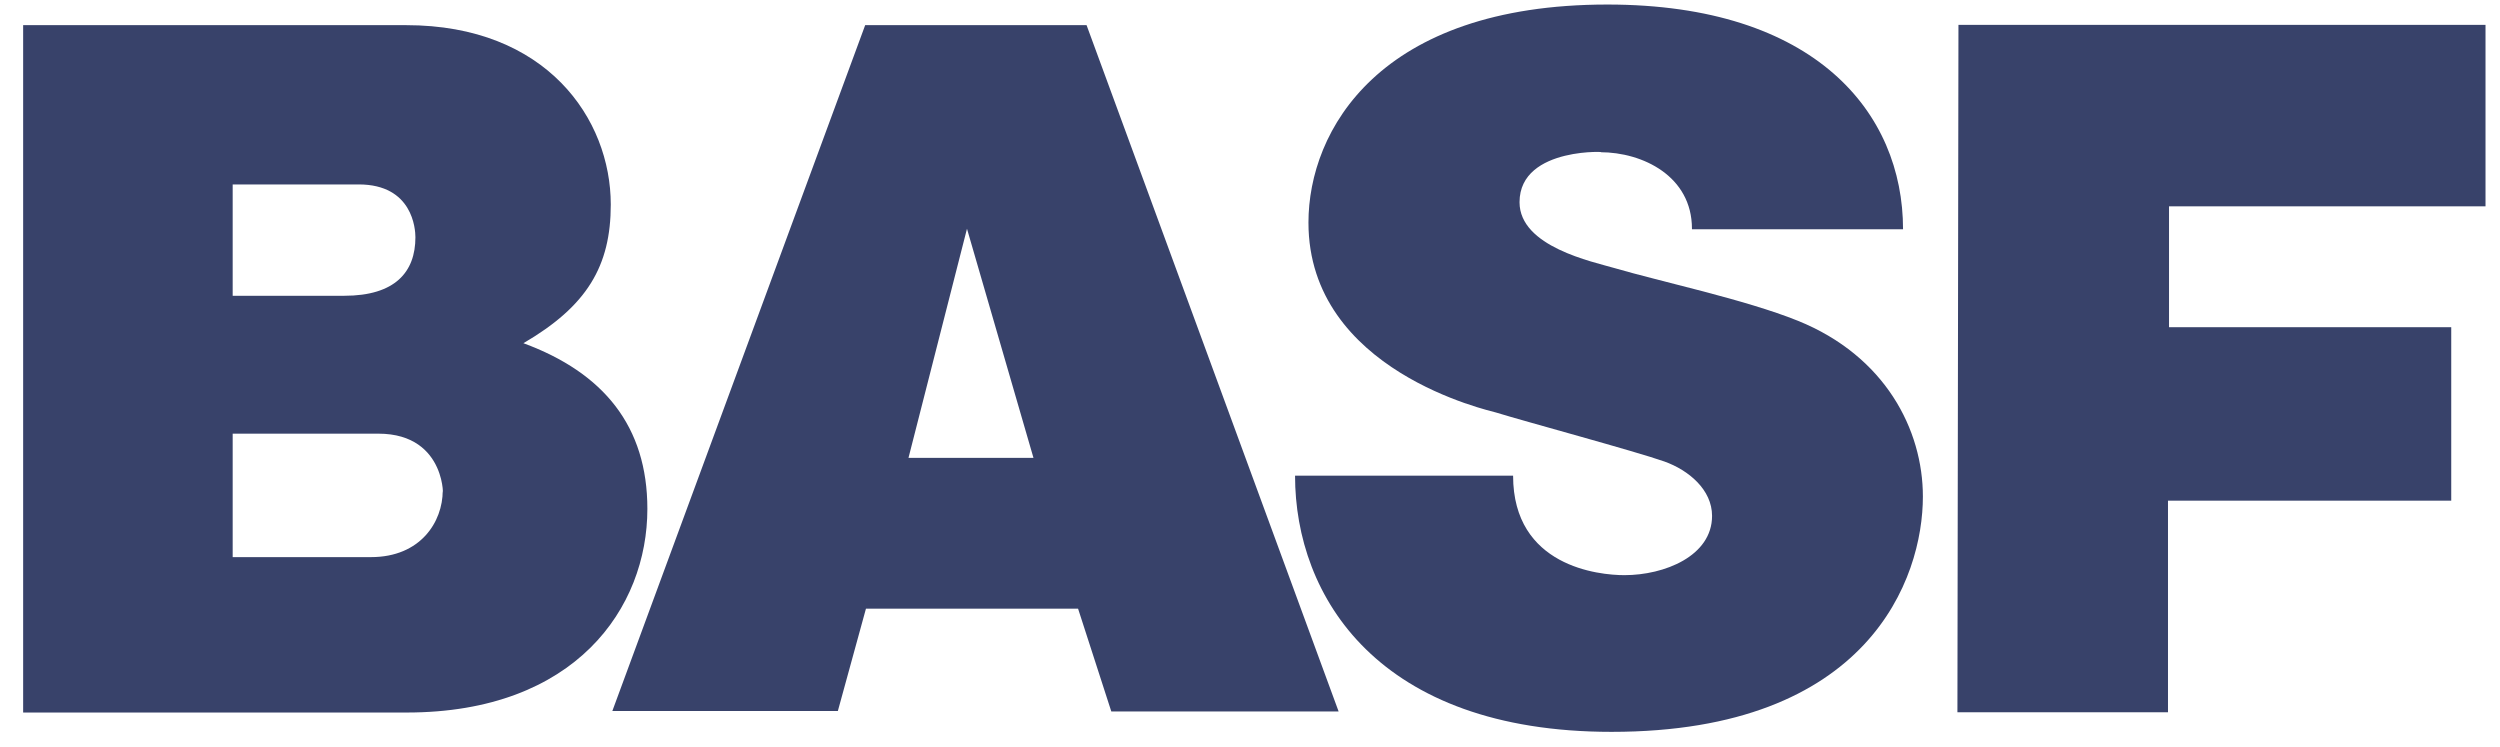
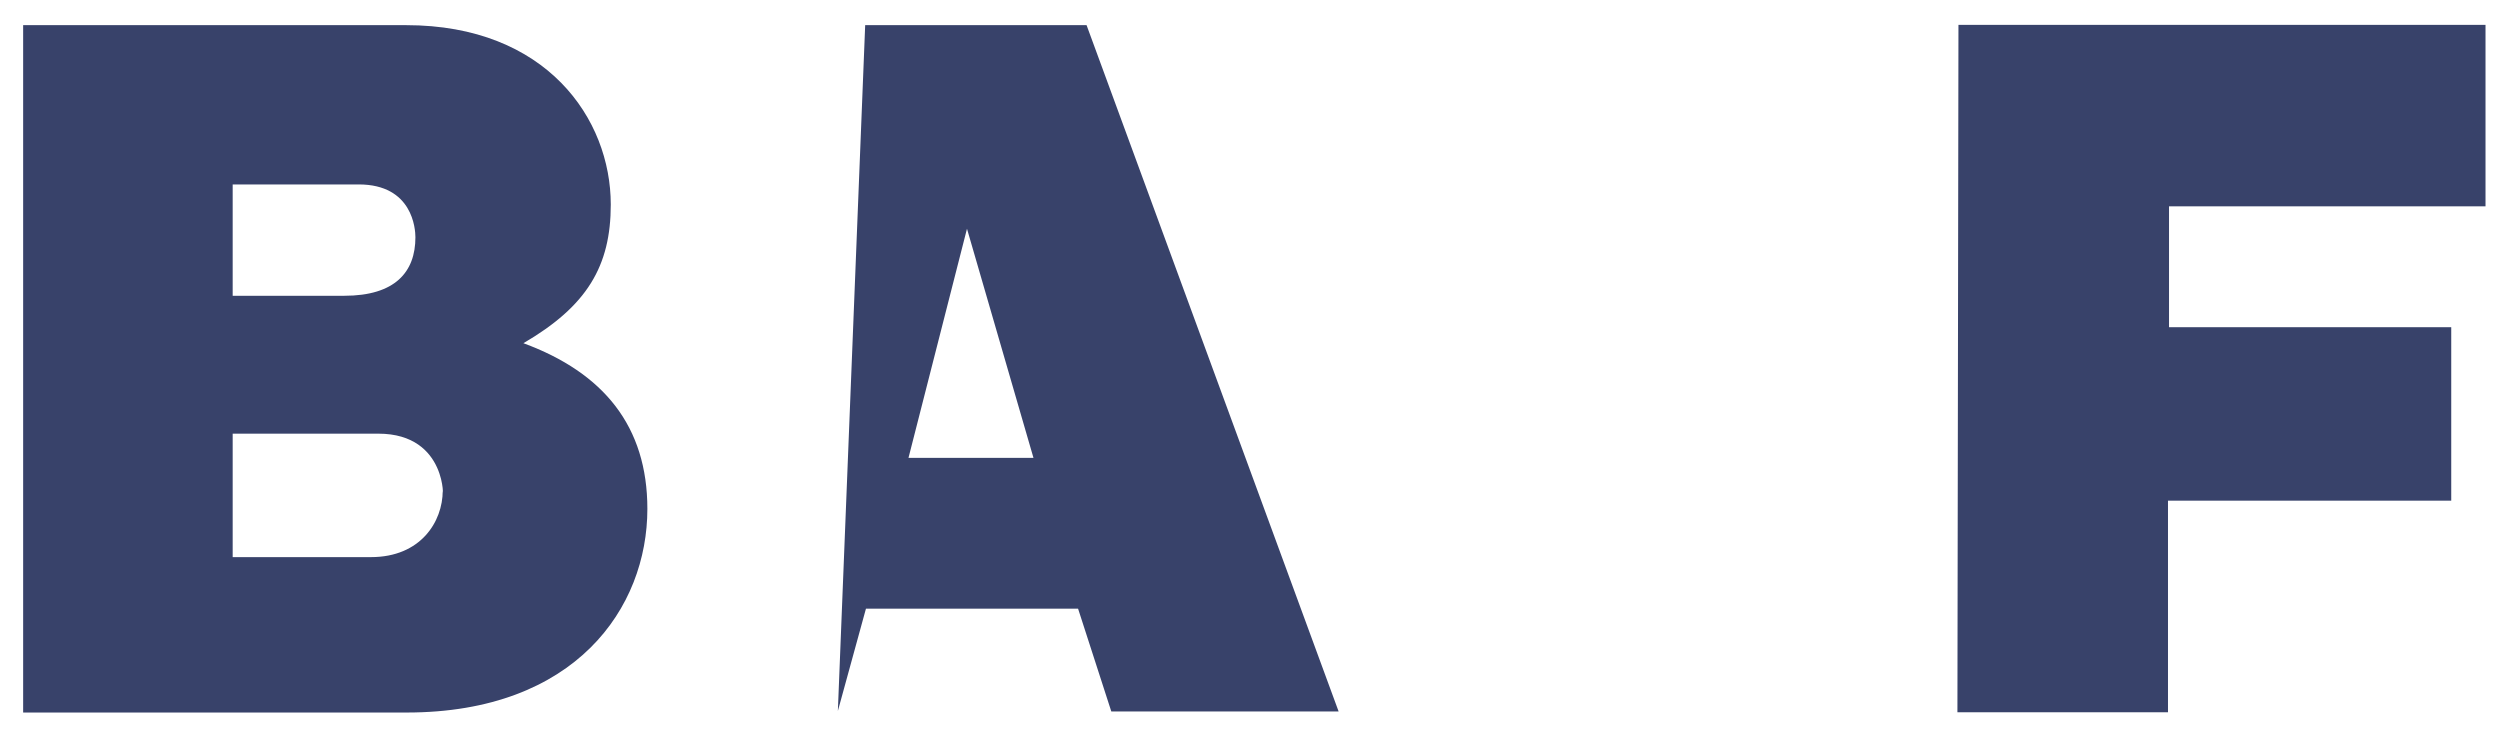
<svg xmlns="http://www.w3.org/2000/svg" width="97" height="29" viewBox="0 0 97 29" fill="none">
  <path d="M0.898 0.976H15.758C21.208 0.976 23.698 4.616 23.698 7.936C23.698 10.326 22.778 11.876 20.308 13.316C23.428 14.466 25.118 16.546 25.118 19.746C25.118 23.576 22.338 27.646 15.778 27.646H0.898V0.976ZM9.018 21.616H14.398C16.318 21.616 17.178 20.246 17.178 19.036C17.178 19.596 17.428 16.826 14.678 16.826H9.028V21.616H9.018ZM9.038 11.476H13.358C15.328 11.476 16.118 10.556 16.118 9.206C16.118 8.896 16.018 7.156 13.918 7.156C14.878 7.156 9.028 7.156 9.028 7.156V11.476H9.038Z" fill="#38426A" />
-   <path d="M33.569 0.976H42.159L51.939 27.606H43.119L41.829 23.616H33.599L32.509 27.586H23.759L33.569 0.976ZM37.519 8.876L35.249 17.766H40.099L37.519 8.876Z" fill="#38426A" />
-   <path d="M65.648 8.896H73.838C73.838 4.376 70.438 0.176 62.368 0.176C53.508 0.176 50.768 5.066 50.768 8.636C50.768 14.406 57.828 15.936 58.048 16.006C59.108 16.336 63.478 17.516 64.578 17.906C65.528 18.246 66.428 19.006 66.428 20.016C66.428 21.576 64.578 22.316 63.028 22.316C62.038 22.316 58.708 21.986 58.708 18.456H50.248C50.248 23.146 53.468 28.396 62.528 28.396C72.518 28.396 74.608 22.436 74.608 19.266C74.608 16.676 73.148 13.816 69.758 12.446C67.728 11.626 64.358 10.906 62.658 10.406C61.808 10.156 58.958 9.576 58.958 7.846C58.958 5.626 62.618 5.906 62.088 5.906C63.738 5.906 65.648 6.836 65.648 8.876V8.896Z" fill="#38426A" />
+   <path d="M33.569 0.976H42.159L51.939 27.606H43.119L41.829 23.616H33.599L32.509 27.586L33.569 0.976ZM37.519 8.876L35.249 17.766H40.099L37.519 8.876Z" fill="#38426A" />
  <path d="M75.988 0.966H96.438V8.006H84.158V12.696H95.108V19.426H84.118V27.636H75.948L75.988 0.966Z" fill="#38426A" />
</svg>